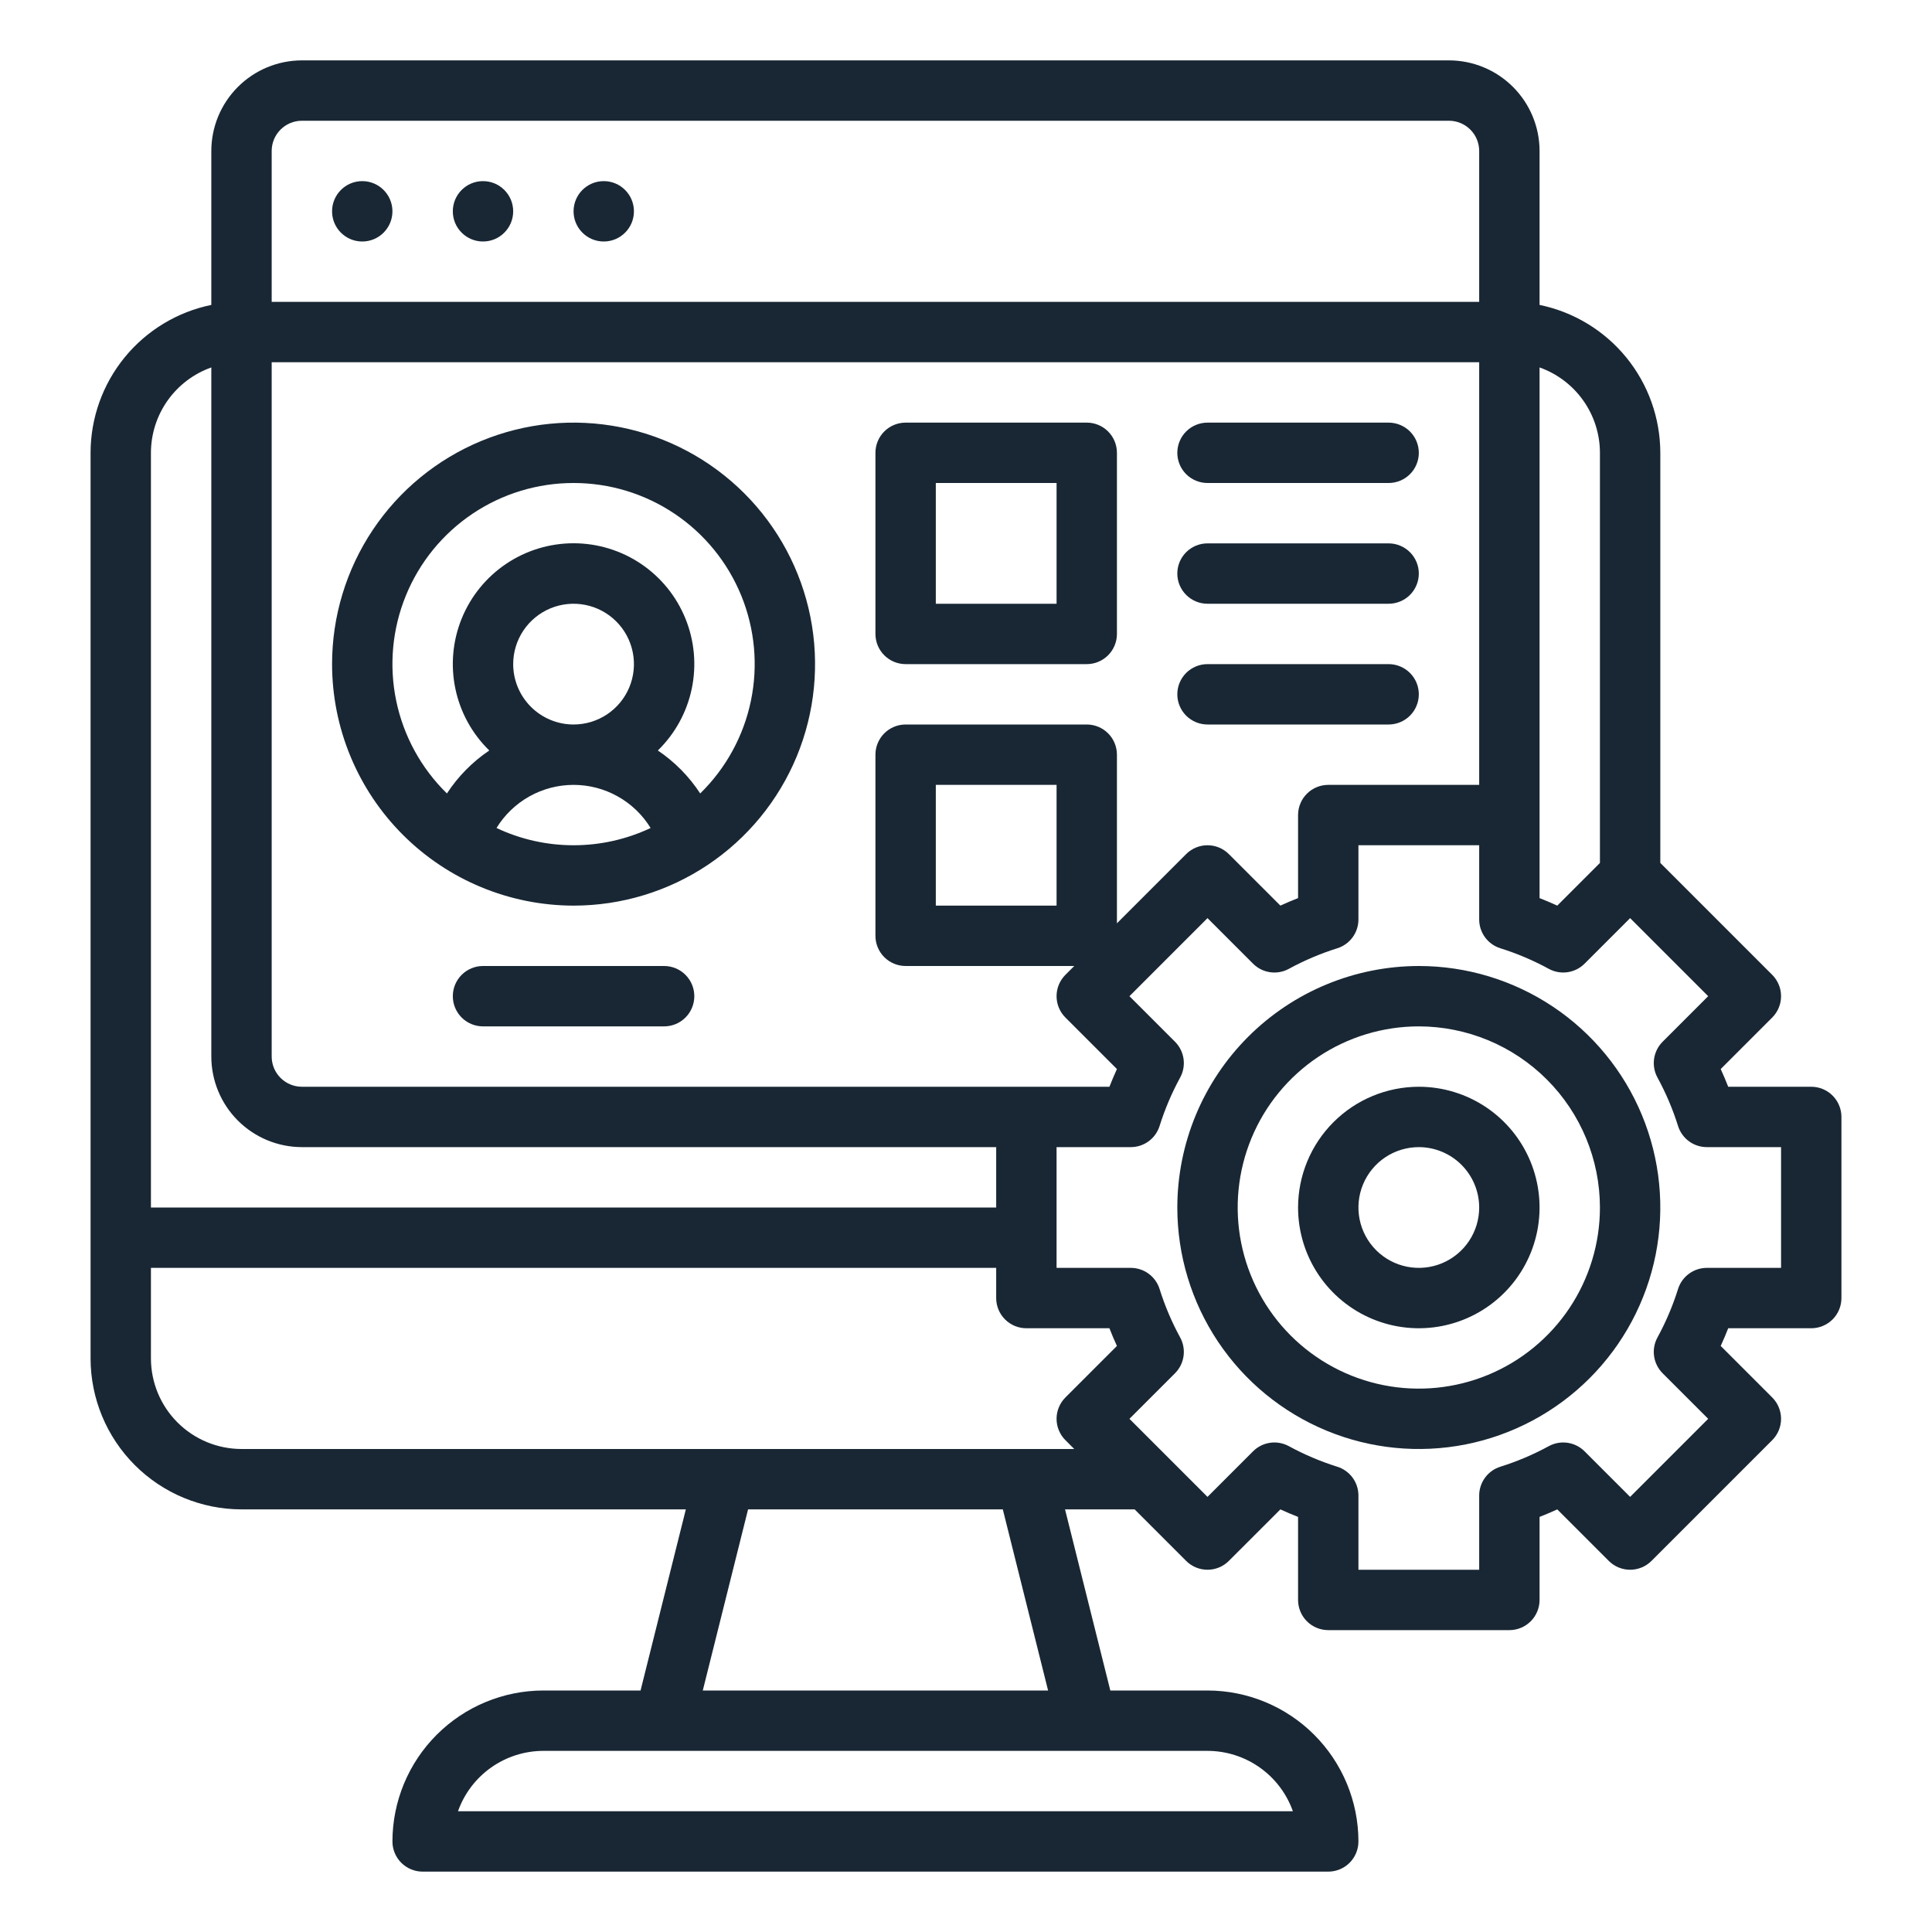
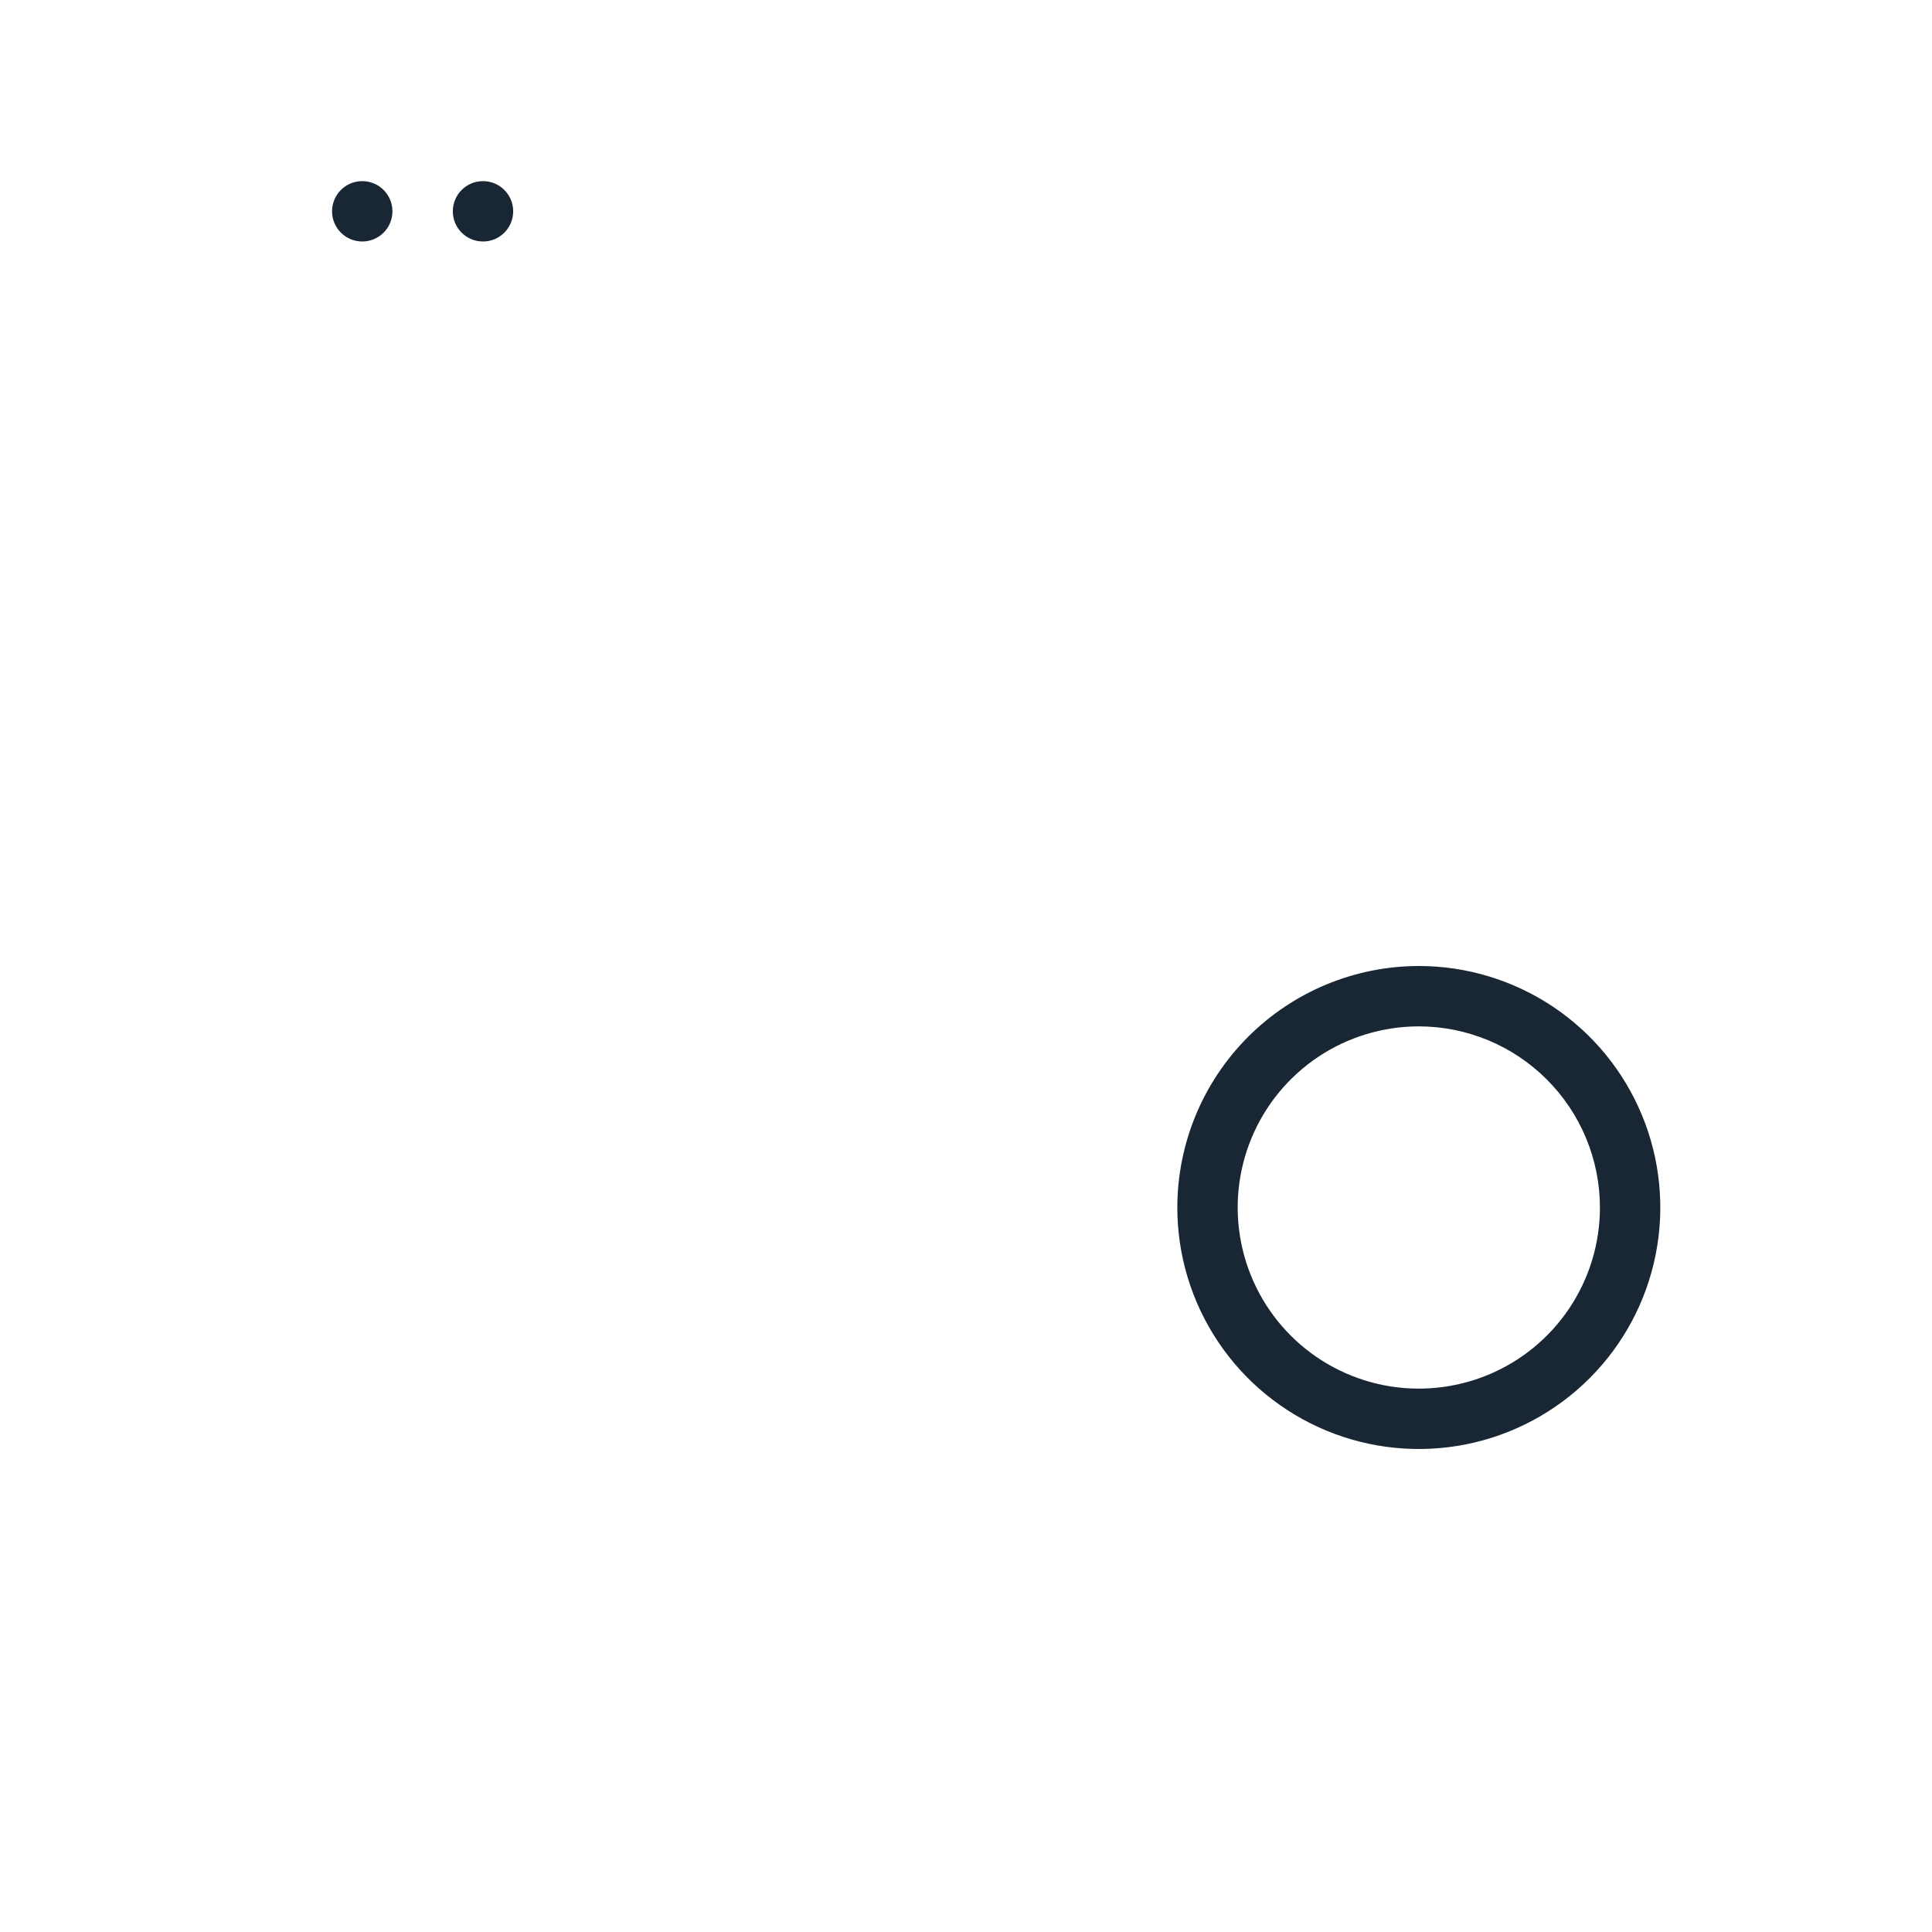
<svg xmlns="http://www.w3.org/2000/svg" width="260" height="260" viewBox="0 0 260 260" fill="none">
  <path d="M48.75 32.5C50.994 32.5 52.812 30.681 52.812 28.438C52.812 26.194 50.994 24.375 48.75 24.375C46.506 24.375 44.688 26.194 44.688 28.438C44.688 30.681 46.506 32.5 48.75 32.5Z" fill="#192734" />
  <path d="M65 32.5C67.244 32.5 69.062 30.681 69.062 28.438C69.062 26.194 67.244 24.375 65 24.375C62.756 24.375 60.938 26.194 60.938 28.438C60.938 30.681 62.756 32.5 65 32.5Z" fill="#192734" />
-   <path d="M81.25 32.5C83.494 32.5 85.312 30.681 85.312 28.438C85.312 26.194 83.494 24.375 81.25 24.375C79.006 24.375 77.188 26.194 77.188 28.438C77.188 30.681 79.006 32.5 81.25 32.5Z" fill="#192734" />
-   <path d="M77.188 121.875C83.615 121.875 89.899 119.969 95.243 116.398C100.588 112.827 104.754 107.751 107.214 101.812C109.673 95.874 110.317 89.339 109.063 83.035C107.809 76.73 104.714 70.939 100.168 66.394C95.623 61.849 89.832 58.754 83.528 57.499C77.224 56.245 70.689 56.889 64.75 59.349C58.812 61.809 53.736 65.974 50.165 71.319C46.594 76.664 44.688 82.947 44.688 89.375C44.697 97.992 48.124 106.252 54.217 112.345C60.31 118.438 68.571 121.865 77.188 121.875ZM77.188 113.75C73.602 113.753 70.06 112.96 66.818 111.428C67.906 109.655 69.431 108.191 71.246 107.175C73.061 106.159 75.107 105.625 77.188 105.625C79.268 105.625 81.314 106.159 83.129 107.175C84.944 108.191 86.469 109.655 87.557 111.428C84.315 112.96 80.773 113.753 77.188 113.75ZM69.062 89.375C69.062 87.768 69.539 86.197 70.432 84.861C71.325 83.525 72.594 82.484 74.078 81.868C75.563 81.254 77.197 81.093 78.773 81.406C80.349 81.72 81.796 82.493 82.933 83.63C84.069 84.766 84.843 86.214 85.156 87.79C85.47 89.366 85.309 91 84.694 92.484C84.079 93.969 83.038 95.238 81.701 96.131C80.365 97.023 78.794 97.5 77.188 97.5C75.033 97.498 72.968 96.641 71.445 95.117C69.922 93.594 69.065 91.529 69.062 89.375ZM77.188 65C82.03 64.997 86.764 66.437 90.784 69.137C94.805 71.837 97.929 75.674 99.758 80.158C101.588 84.642 102.039 89.57 101.054 94.311C100.069 99.053 97.694 103.394 94.23 106.779C92.734 104.491 90.796 102.525 88.529 100.997C90.844 98.742 92.433 95.847 93.094 92.684C93.755 89.52 93.458 86.232 92.24 83.238C91.023 80.244 88.94 77.682 86.259 75.877C83.578 74.073 80.419 73.11 77.188 73.11C73.956 73.11 70.797 74.073 68.116 75.877C65.435 77.682 63.352 80.244 62.135 83.238C60.917 86.232 60.62 89.52 61.281 92.684C61.942 95.847 63.532 98.742 65.846 100.997C63.579 102.525 61.641 104.491 60.145 106.779C56.681 103.394 54.306 99.053 53.321 94.311C52.336 89.57 52.788 84.642 54.617 80.158C56.446 75.674 59.57 71.837 63.59 69.137C67.611 66.437 72.345 64.997 77.188 65ZM121.875 89.375H146.25C147.327 89.375 148.361 88.947 149.123 88.185C149.884 87.423 150.312 86.39 150.312 85.312V60.938C150.312 59.86 149.884 58.827 149.123 58.065C148.361 57.303 147.327 56.875 146.25 56.875H121.875C120.798 56.875 119.764 57.303 119.002 58.065C118.241 58.827 117.812 59.86 117.812 60.938V85.312C117.812 86.39 118.241 87.423 119.002 88.185C119.764 88.947 120.798 89.375 121.875 89.375ZM125.938 65H142.188V81.25H125.938V65Z" fill="#192734" />
-   <path d="M32.5 203.125H92.297L86.203 227.5H73.125C67.74 227.506 62.577 229.648 58.769 233.456C54.961 237.264 52.819 242.427 52.812 247.812C52.812 248.89 53.24 249.923 54.002 250.685C54.764 251.447 55.798 251.875 56.875 251.875H178.75C179.827 251.875 180.861 251.447 181.623 250.685C182.384 249.923 182.812 248.89 182.812 247.812C182.806 242.427 180.664 237.264 176.856 233.456C173.048 229.648 167.885 227.506 162.5 227.5H149.422L143.328 203.125H152.692L159.627 210.06C160.005 210.437 160.452 210.737 160.945 210.941C161.438 211.145 161.966 211.25 162.5 211.25C163.034 211.25 163.562 211.145 164.055 210.941C164.548 210.737 164.995 210.437 165.373 210.06L172.306 203.128C173.09 203.487 173.884 203.824 174.688 204.138V215.312C174.688 216.39 175.116 217.423 175.877 218.185C176.639 218.947 177.673 219.375 178.75 219.375H203.125C204.202 219.375 205.236 218.947 205.998 218.185C206.759 217.423 207.188 216.39 207.188 215.312V204.138C207.991 203.824 208.784 203.487 209.569 203.128L216.502 210.06C216.88 210.437 217.327 210.737 217.82 210.941C218.313 211.145 218.841 211.25 219.375 211.25C219.909 211.25 220.437 211.145 220.93 210.941C221.423 210.737 221.87 210.437 222.248 210.06L238.498 193.81C238.875 193.433 239.174 192.985 239.378 192.492C239.583 191.999 239.688 191.471 239.688 190.938C239.688 190.404 239.583 189.876 239.378 189.383C239.174 188.89 238.875 188.442 238.498 188.065L231.565 181.132C231.925 180.348 232.261 179.554 232.575 178.75H243.75C244.827 178.75 245.861 178.322 246.623 177.56C247.384 176.798 247.812 175.765 247.812 174.688V150.312C247.812 149.235 247.384 148.202 246.623 147.44C245.861 146.678 244.827 146.25 243.75 146.25H232.575C232.262 145.446 231.925 144.652 231.565 143.868L238.498 136.935C238.875 136.558 239.174 136.11 239.378 135.617C239.583 135.124 239.688 134.596 239.688 134.062C239.688 133.529 239.583 133.001 239.378 132.508C239.174 132.015 238.875 131.567 238.498 131.19L223.438 116.13V60.938C223.431 56.257 221.812 51.722 218.852 48.096C215.892 44.471 211.772 41.976 207.188 41.034V20.312C207.184 17.081 205.898 13.984 203.614 11.699C201.329 9.414 198.231 8.129 195 8.125H40.625C37.394 8.129 34.296 9.414 32.011 11.699C29.727 13.984 28.441 17.081 28.438 20.312V41.034C23.853 41.976 19.733 44.471 16.773 48.096C13.813 51.722 12.194 56.257 12.188 60.938V182.812C12.194 188.198 14.336 193.361 18.144 197.169C21.952 200.977 27.115 203.119 32.5 203.125ZM162.5 235.625C165.02 235.628 167.477 236.41 169.534 237.865C171.592 239.32 173.148 241.375 173.991 243.75H61.634C62.477 241.375 64.033 239.32 66.091 237.865C68.148 236.41 70.605 235.628 73.125 235.625H162.5ZM94.578 227.5L100.672 203.125H134.953L141.047 227.5H94.578ZM207.188 109.688V49.449C209.562 50.291 211.617 51.848 213.072 53.905C214.527 55.962 215.309 58.418 215.312 60.938V116.13L209.569 121.875C208.785 121.515 207.991 121.179 207.188 120.865V109.688ZM201.91 127.613C204.167 128.321 206.349 129.248 208.426 130.38C209.196 130.801 210.082 130.96 210.95 130.835C211.819 130.71 212.624 130.307 213.244 129.687L219.375 123.557L229.88 134.062L223.748 140.193C223.128 140.814 222.725 141.619 222.6 142.487C222.475 143.356 222.635 144.242 223.055 145.012C224.188 147.088 225.115 149.27 225.822 151.527C226.081 152.353 226.596 153.074 227.294 153.587C227.991 154.099 228.834 154.375 229.699 154.375H239.688V170.625H229.699C228.834 170.625 227.991 170.901 227.294 171.413C226.596 171.926 226.081 172.647 225.822 173.473C225.115 175.73 224.188 177.912 223.055 179.988C222.635 180.758 222.475 181.644 222.6 182.513C222.725 183.381 223.128 184.186 223.748 184.807L229.88 190.938L219.375 201.443L213.244 195.311C212.624 194.691 211.819 194.288 210.95 194.163C210.082 194.038 209.196 194.197 208.426 194.618C206.349 195.75 204.167 196.677 201.91 197.385C201.085 197.643 200.363 198.159 199.851 198.856C199.339 199.553 199.062 200.396 199.062 201.261V211.25H182.812V201.261C182.812 200.396 182.536 199.553 182.024 198.856C181.512 198.159 180.79 197.643 179.965 197.385C177.708 196.677 175.526 195.75 173.449 194.618C172.679 194.197 171.793 194.038 170.925 194.163C170.056 194.288 169.251 194.691 168.631 195.311L162.5 201.443L151.995 190.938L158.127 184.807C158.747 184.186 159.15 183.381 159.275 182.513C159.4 181.644 159.24 180.758 158.82 179.988C157.687 177.912 156.76 175.73 156.053 173.473C155.794 172.647 155.279 171.926 154.581 171.413C153.884 170.901 153.041 170.625 152.176 170.625H142.188V154.375H152.176C153.041 154.375 153.884 154.099 154.581 153.587C155.279 153.074 155.794 152.353 156.053 151.527C156.76 149.27 157.687 147.088 158.82 145.012C159.24 144.242 159.4 143.356 159.275 142.487C159.15 141.619 158.747 140.814 158.127 140.193L151.995 134.062L162.5 123.557L168.631 129.689C169.251 130.309 170.056 130.712 170.925 130.837C171.793 130.962 172.679 130.803 173.449 130.382C175.526 129.25 177.708 128.323 179.965 127.615C180.79 127.357 181.512 126.841 182.024 126.144C182.536 125.447 182.812 124.604 182.812 123.739V113.75H199.062V123.739C199.063 124.604 199.339 125.446 199.852 126.143C200.364 126.839 201.085 127.355 201.91 127.613ZM36.562 20.312C36.564 19.235 36.992 18.203 37.754 17.441C38.515 16.68 39.548 16.251 40.625 16.25H195C196.077 16.251 197.11 16.68 197.871 17.441C198.633 18.203 199.061 19.235 199.062 20.312V40.625H36.562V20.312ZM36.562 48.75H199.062V105.625H178.75C177.673 105.625 176.639 106.053 175.877 106.815C175.116 107.577 174.688 108.61 174.688 109.688V120.862C173.884 121.176 173.091 121.512 172.306 121.872L165.373 114.94C164.995 114.563 164.548 114.263 164.055 114.059C163.562 113.855 163.034 113.75 162.5 113.75C161.966 113.75 161.438 113.855 160.945 114.059C160.452 114.263 160.005 114.563 159.627 114.94L150.312 124.255V101.562C150.312 100.485 149.884 99.452 149.123 98.69C148.361 97.928 147.327 97.5 146.25 97.5H121.875C120.798 97.5 119.764 97.928 119.002 98.69C118.241 99.452 117.812 100.485 117.812 101.562V125.938C117.812 127.015 118.241 128.048 119.002 128.81C119.764 129.572 120.798 130 121.875 130H144.567L143.377 131.19C143 131.567 142.701 132.015 142.497 132.508C142.292 133.001 142.187 133.529 142.187 134.062C142.187 134.596 142.292 135.124 142.497 135.617C142.701 136.11 143 136.558 143.377 136.935L150.312 143.868C149.953 144.652 149.616 145.446 149.302 146.25H40.625C39.548 146.249 38.515 145.82 37.754 145.059C36.992 144.297 36.564 143.265 36.562 142.188V48.75ZM142.188 105.625V121.875H125.938V105.625H142.188ZM20.312 60.938C20.316 58.418 21.098 55.962 22.553 53.905C24.008 51.848 26.063 50.291 28.438 49.449V142.188C28.441 145.419 29.727 148.516 32.011 150.801C34.296 153.086 37.394 154.371 40.625 154.375H134.062V162.5H20.312V60.938ZM20.312 170.625H134.062V174.688C134.062 175.765 134.491 176.798 135.252 177.56C136.014 178.322 137.048 178.75 138.125 178.75H149.3C149.613 179.553 149.95 180.347 150.31 181.132L143.377 188.065C143 188.442 142.701 188.89 142.497 189.383C142.292 189.876 142.187 190.404 142.187 190.938C142.187 191.471 142.292 191.999 142.497 192.492C142.701 192.985 143 193.433 143.377 193.81L144.567 195H32.5C29.269 194.996 26.171 193.711 23.886 191.426C21.601 189.142 20.316 186.044 20.312 182.812V170.625Z" fill="#192734" />
  <path d="M158.438 162.5C158.438 168.928 160.344 175.211 163.915 180.556C167.486 185.901 172.562 190.066 178.5 192.526C184.439 194.986 190.974 195.63 197.278 194.376C203.582 193.122 209.373 190.026 213.918 185.481C218.464 180.936 221.559 175.145 222.813 168.84C224.067 162.536 223.423 156.001 220.964 150.063C218.504 144.124 214.338 139.048 208.994 135.477C203.649 131.906 197.365 130 190.938 130C182.321 130.01 174.06 133.437 167.967 139.53C161.874 145.623 158.447 153.883 158.438 162.5ZM215.312 162.5C215.312 167.321 213.883 172.034 211.205 176.042C208.526 180.05 204.719 183.175 200.265 185.02C195.811 186.864 190.91 187.347 186.182 186.407C181.454 185.466 177.111 183.145 173.702 179.736C170.293 176.327 167.971 171.984 167.031 167.255C166.09 162.527 166.573 157.626 168.418 153.172C170.263 148.718 173.387 144.911 177.395 142.233C181.404 139.555 186.117 138.125 190.938 138.125C197.4 138.132 203.596 140.703 208.165 145.272C212.735 149.842 215.305 156.038 215.312 162.5Z" fill="#192734" />
-   <path d="M174.688 162.5C174.688 165.714 175.641 168.856 177.426 171.528C179.212 174.2 181.75 176.283 184.719 177.513C187.688 178.743 190.956 179.065 194.108 178.438C197.26 177.811 200.155 176.263 202.428 173.99C204.701 171.718 206.248 168.822 206.875 165.67C207.502 162.518 207.18 159.251 205.951 156.281C204.721 153.312 202.638 150.774 199.966 148.989C197.293 147.203 194.151 146.25 190.938 146.25C186.629 146.255 182.499 147.968 179.452 151.015C176.406 154.061 174.692 158.192 174.688 162.5ZM199.062 162.5C199.062 164.107 198.586 165.678 197.693 167.014C196.8 168.35 195.531 169.392 194.047 170.007C192.562 170.621 190.928 170.782 189.352 170.469C187.776 170.155 186.329 169.382 185.192 168.245C184.056 167.109 183.282 165.661 182.969 164.085C182.655 162.509 182.816 160.875 183.431 159.391C184.046 157.906 185.087 156.637 186.423 155.744C187.76 154.852 189.331 154.375 190.938 154.375C193.092 154.378 195.157 155.234 196.68 156.758C198.203 158.281 199.06 160.346 199.062 162.5ZM162.5 65H186.875C187.952 65 188.986 64.572 189.748 63.81C190.509 63.048 190.938 62.015 190.938 60.938C190.938 59.86 190.509 58.827 189.748 58.065C188.986 57.303 187.952 56.875 186.875 56.875H162.5C161.423 56.875 160.389 57.303 159.627 58.065C158.866 58.827 158.438 59.86 158.438 60.938C158.438 62.015 158.866 63.048 159.627 63.81C160.389 64.572 161.423 65 162.5 65ZM162.5 81.25H186.875C187.952 81.25 188.986 80.822 189.748 80.06C190.509 79.298 190.938 78.265 190.938 77.188C190.938 76.11 190.509 75.077 189.748 74.315C188.986 73.553 187.952 73.125 186.875 73.125H162.5C161.423 73.125 160.389 73.553 159.627 74.315C158.866 75.077 158.438 76.11 158.438 77.188C158.438 78.265 158.866 79.298 159.627 80.06C160.389 80.822 161.423 81.25 162.5 81.25ZM162.5 97.5H186.875C187.952 97.5 188.986 97.072 189.748 96.31C190.509 95.548 190.938 94.515 190.938 93.438C190.938 92.36 190.509 91.327 189.748 90.565C188.986 89.803 187.952 89.375 186.875 89.375H162.5C161.423 89.375 160.389 89.803 159.627 90.565C158.866 91.327 158.438 92.36 158.438 93.438C158.438 94.515 158.866 95.548 159.627 96.31C160.389 97.072 161.423 97.5 162.5 97.5ZM89.375 130H65C63.923 130 62.889 130.428 62.127 131.19C61.365 131.952 60.938 132.985 60.938 134.062C60.938 135.14 61.365 136.173 62.127 136.935C62.889 137.697 63.923 138.125 65 138.125H89.375C90.452 138.125 91.486 137.697 92.248 136.935C93.01 136.173 93.438 135.14 93.438 134.062C93.438 132.985 93.01 131.952 92.248 131.19C91.486 130.428 90.452 130 89.375 130Z" fill="#192734" />
</svg>